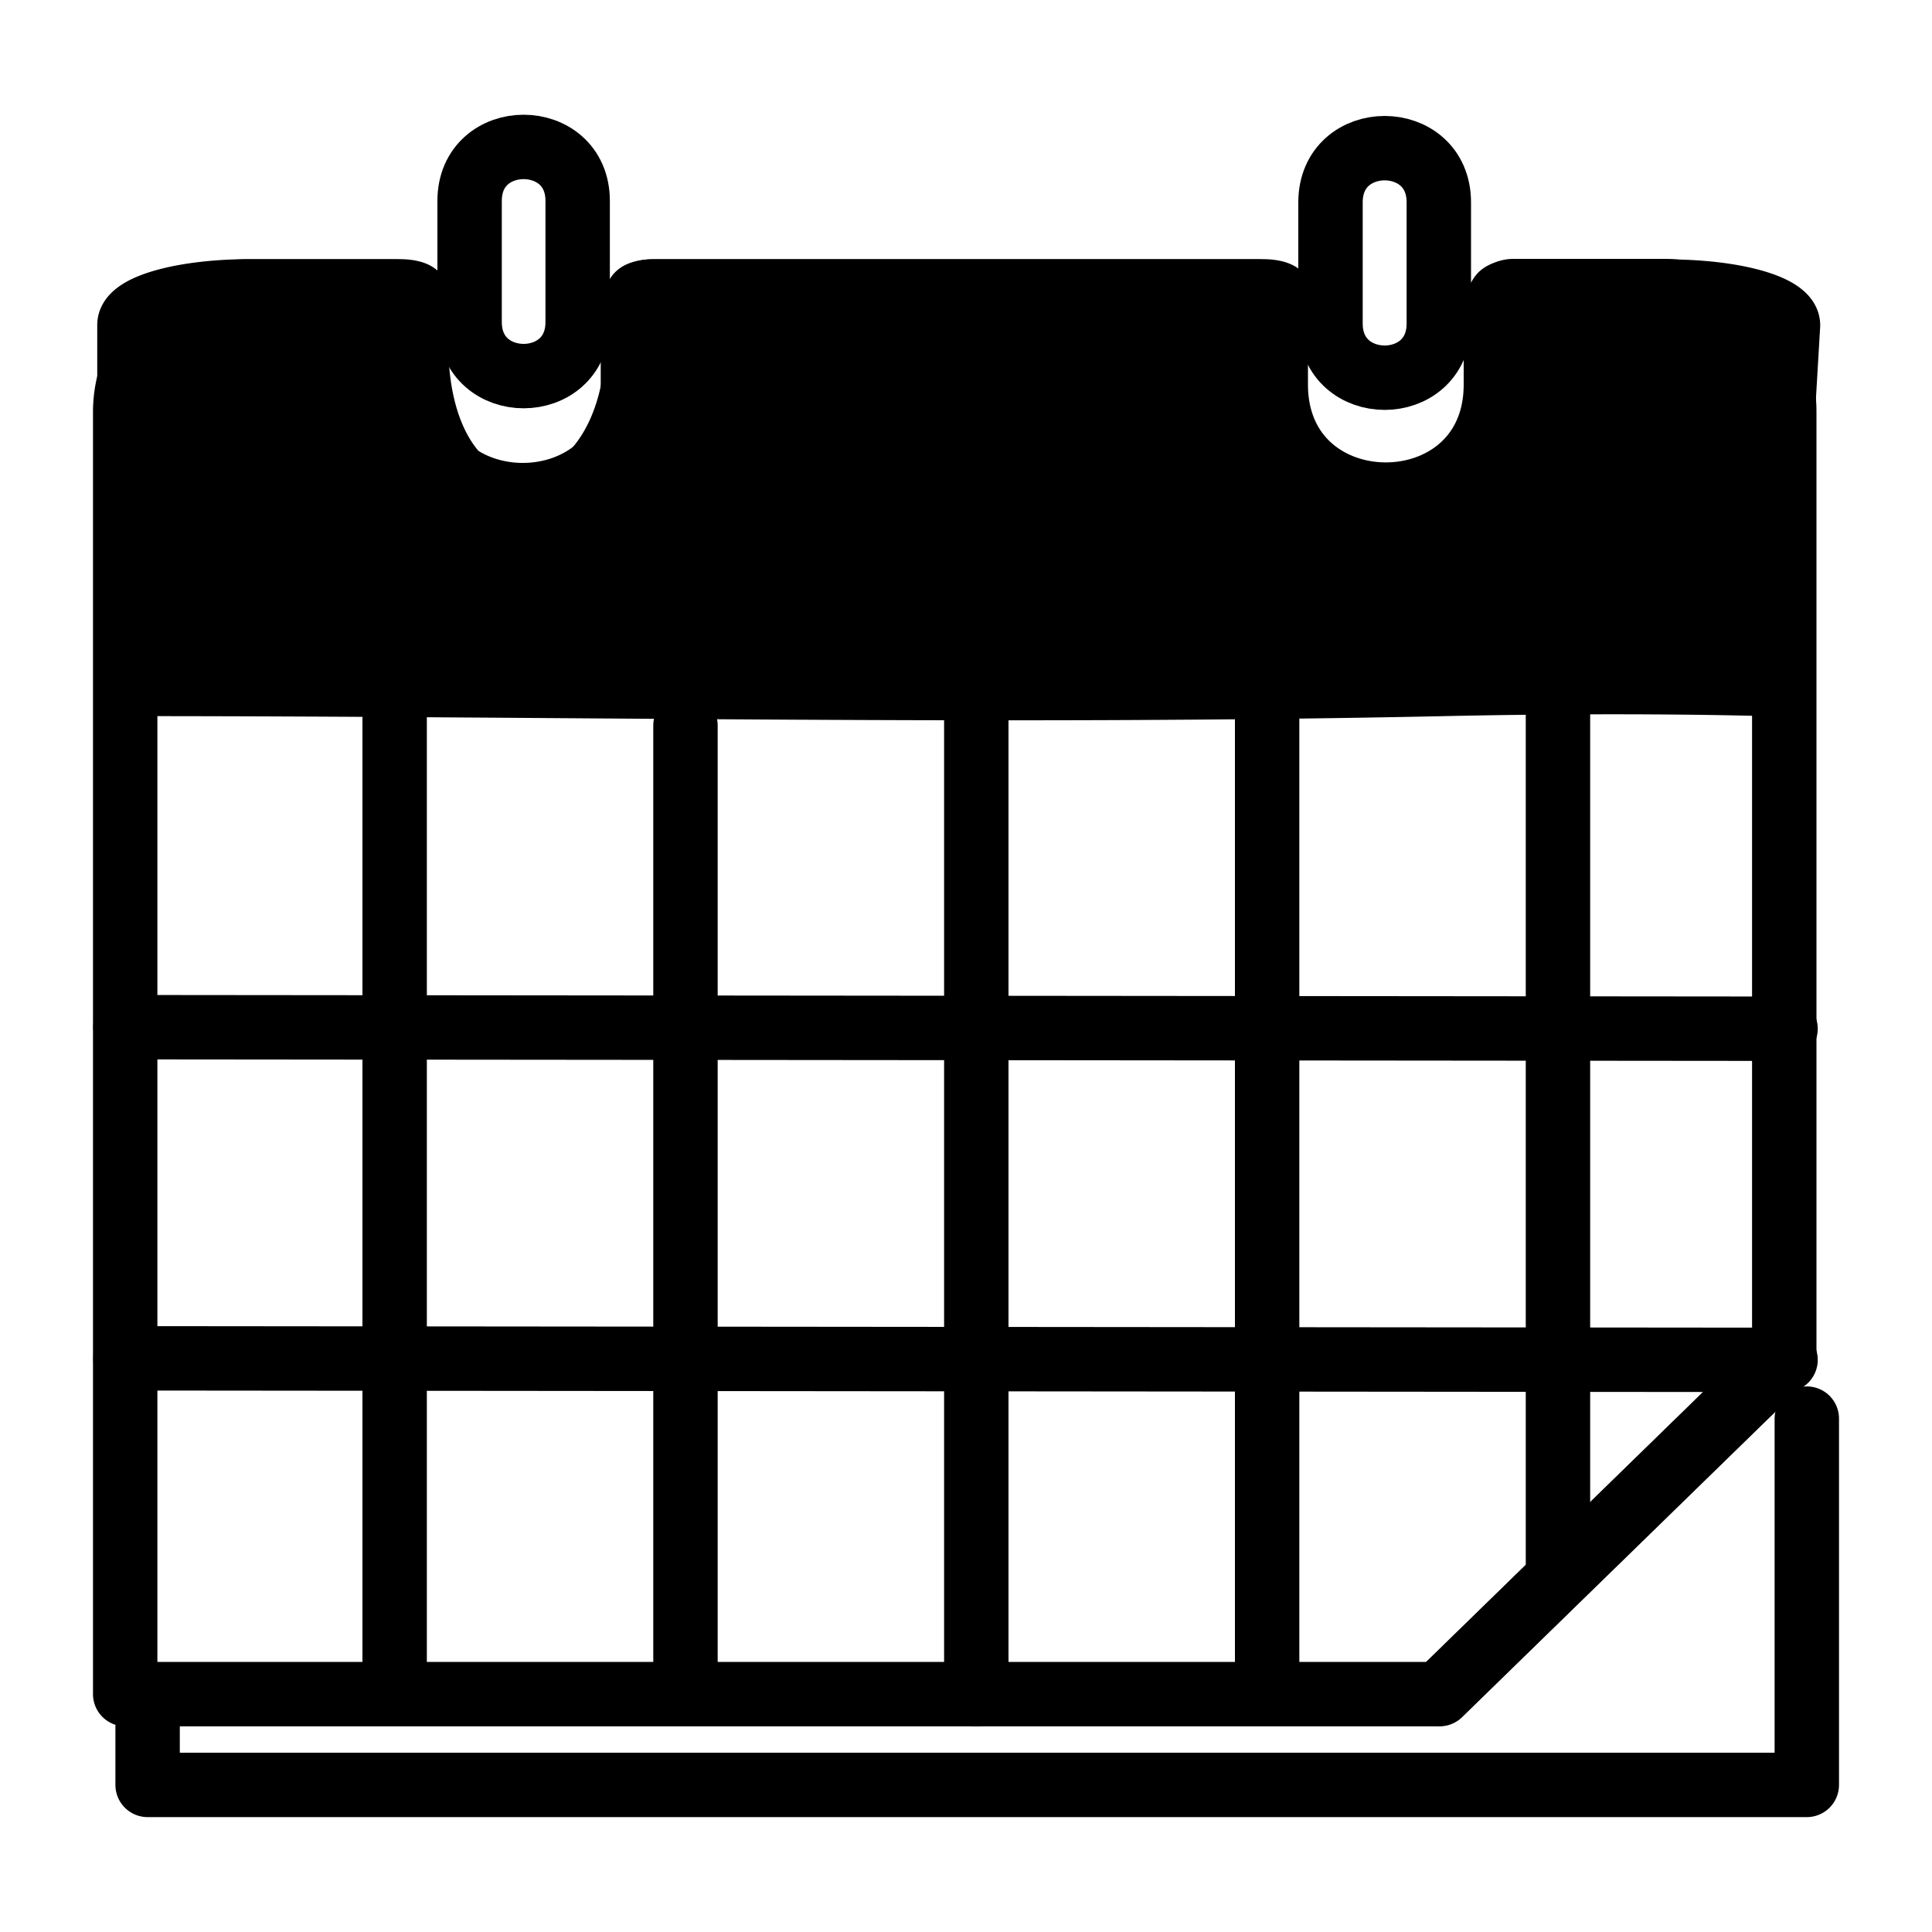
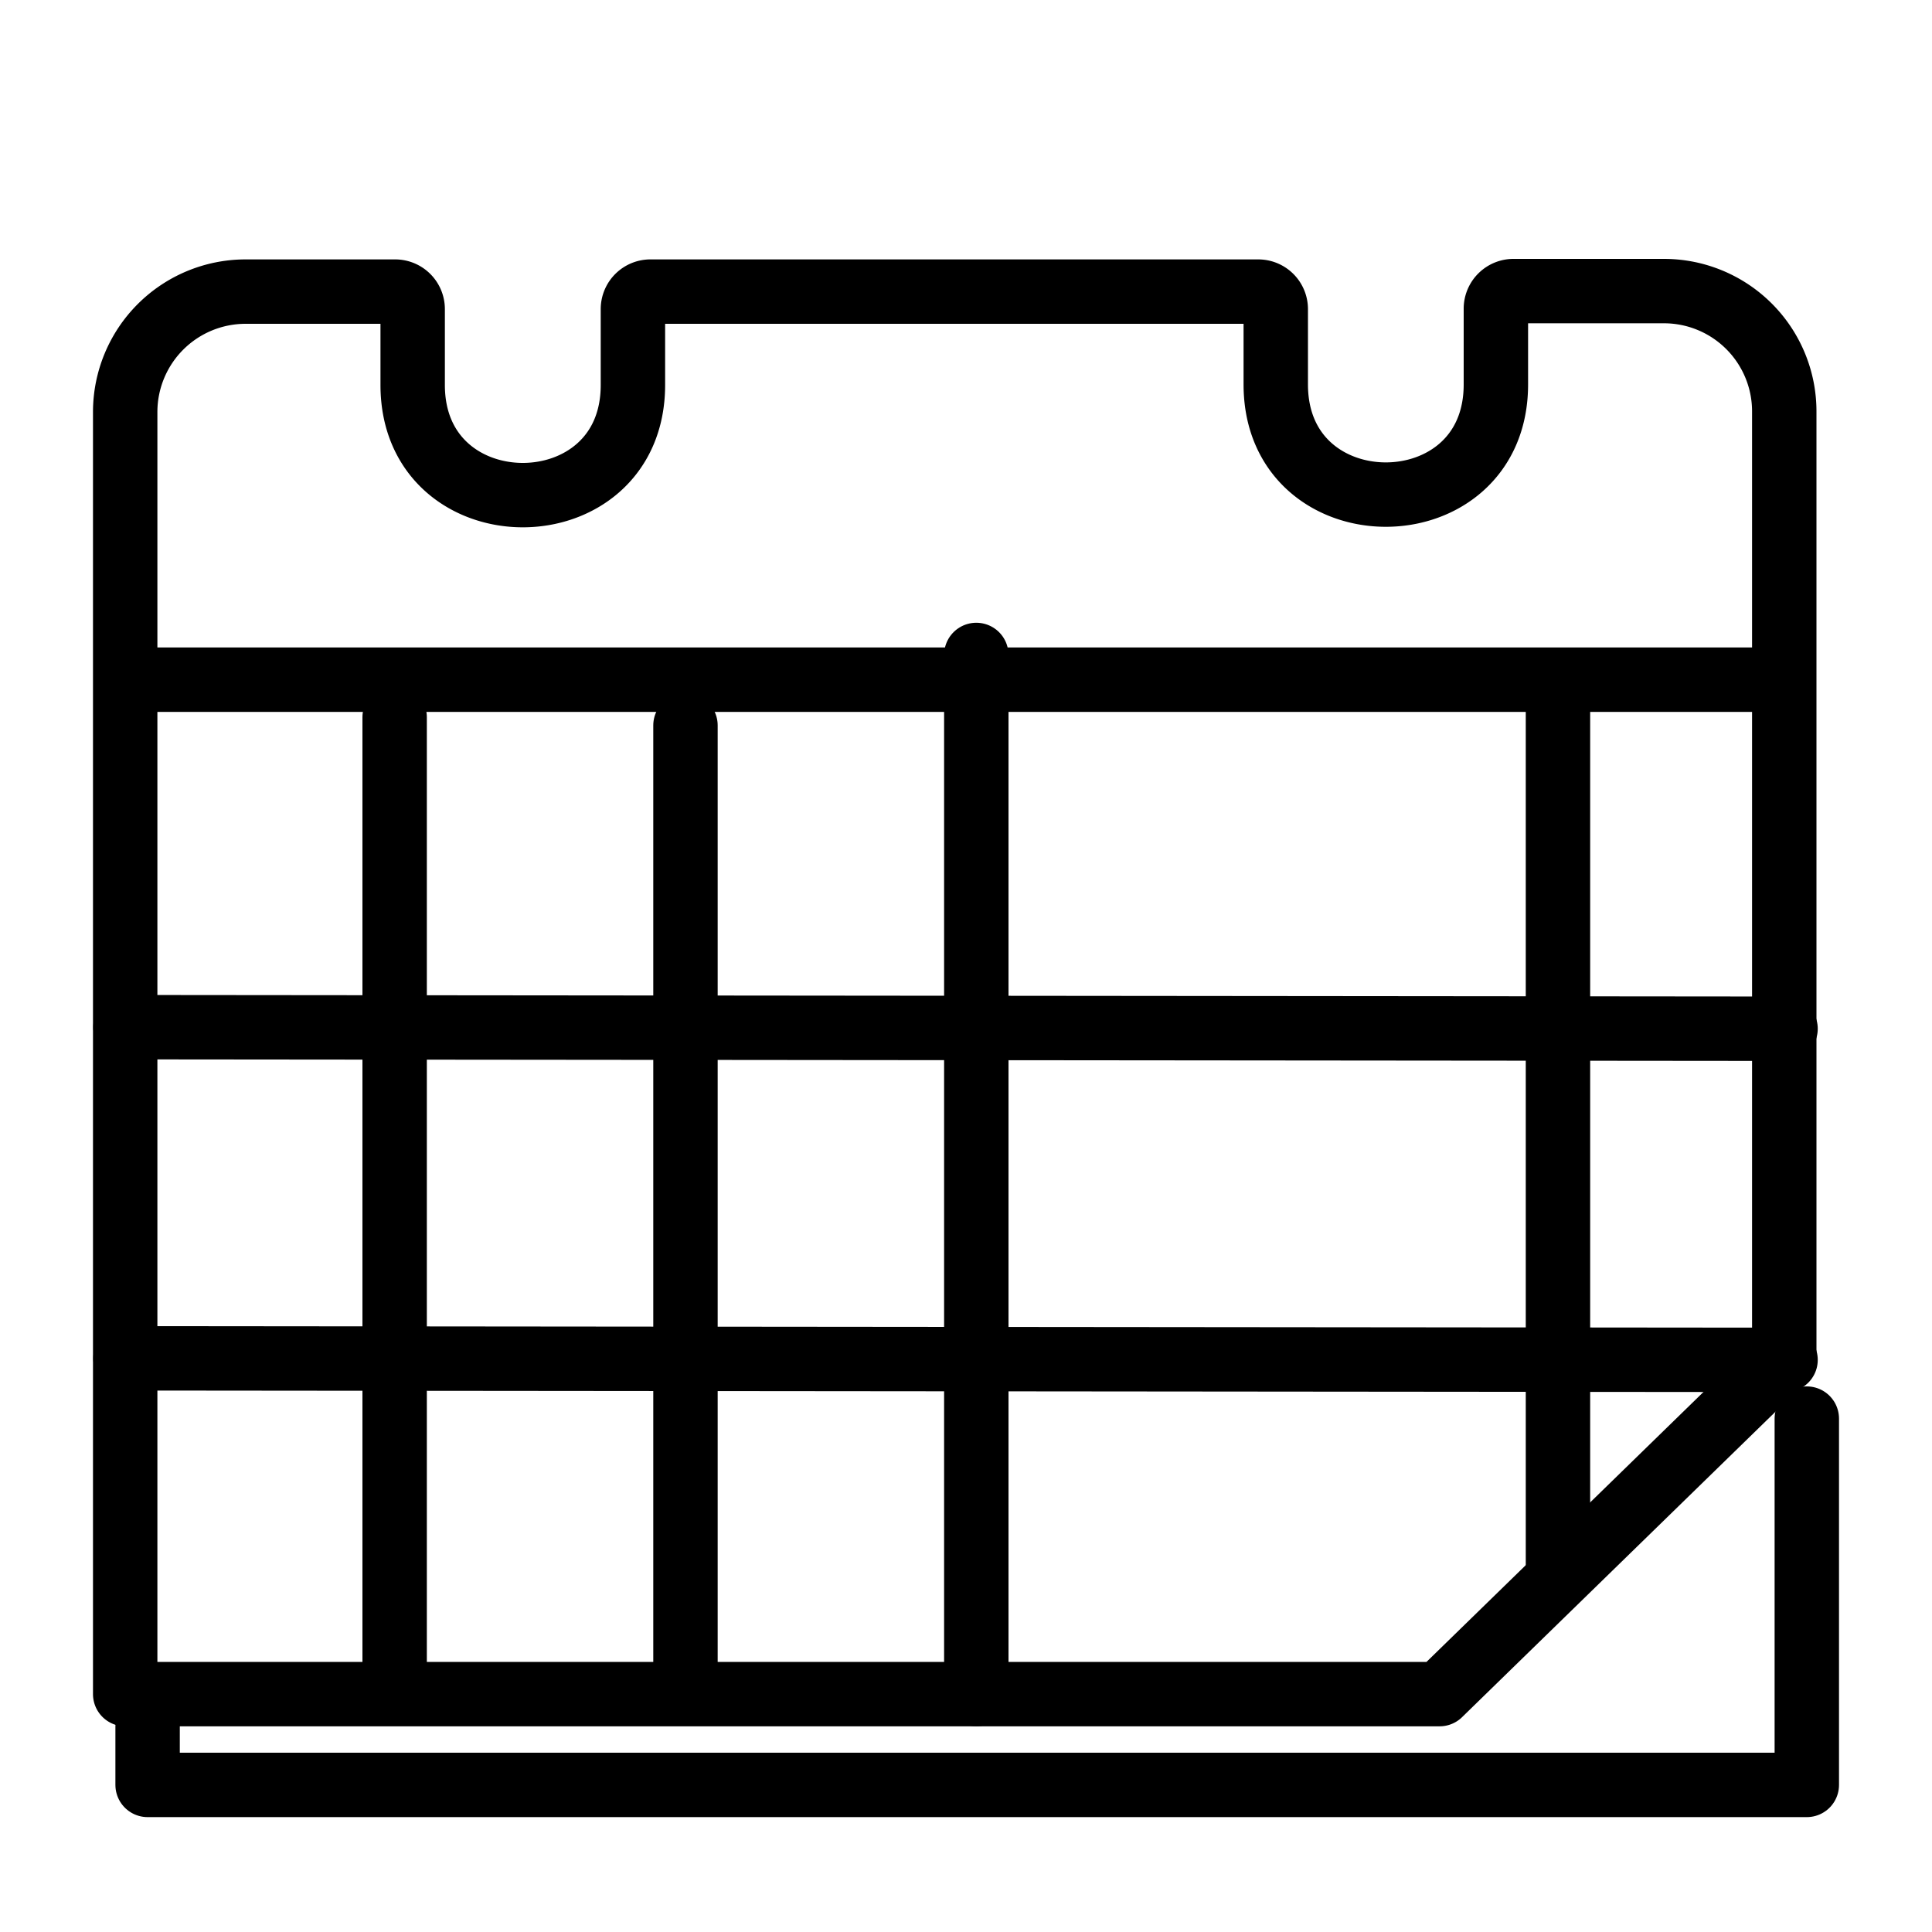
<svg xmlns="http://www.w3.org/2000/svg" id="lines" viewBox="0 0 150 150">
  <defs>
    <style>.cls-1,.cls-2,.cls-3{fill:none;}.cls-1,.cls-2,.cls-3,.cls-4{stroke:#000;stroke-width:5px;}.cls-1,.cls-2{stroke-miterlimit:10;}.cls-2,.cls-3,.cls-4{stroke-linecap:round;}.cls-3,.cls-4{stroke-linejoin:round;}</style>
  </defs>
-   <path class="cls-1" d="M44.85,25c0,5.6-8.39,5.6-8.39,0v-9.4c0-5.59,8.39-5.59,8.39,0Z" />
-   <path class="cls-1" d="M111.71,25.11c0,5.62-8.41,5.62-8.41,0v-9.4c0-5.61,8.41-5.61,8.41,0Z" />
  <line class="cls-2" x1="10.65" y1="52.77" x2="137.86" y2="52.77" />
  <polyline class="cls-3" points="11.46 134.05 11.46 138.58 140.28 138.58 140.28 110.14" />
  <path class="cls-3" d="M138.53,105.41V31.94a9.34,9.34,0,0,0-9.34-9.34H117.55a1.37,1.37,0,0,0-1.41,1.33v5.92c0,11.4-17.09,11.4-17.09,0V24a1.36,1.36,0,0,0-1.36-1.36H50.53a1.36,1.36,0,0,0-1.39,1.33v5.92c0,11.4-17.1,11.4-17.1,0V24a1.36,1.36,0,0,0-1.36-1.36H19.07a9.35,9.35,0,0,0-9.35,9.34v99.55H111.77l26.76-26.08" />
-   <path class="cls-4" d="M137,53.1a10.68,10.68,0,0,0,.65-8l1.17-19.85c0-1.44-4.18-2.61-9.34-2.61H117.87c-.75,0-1.37.17-1.37.38v1.66c5.1,17.21-23.18,22.35-17.09,0V23c0-.21-.61-.38-1.36-.38H50.85c-.76,0-1.37.17-1.37.38v1.66c1.09,18.82-18.52,20.1-17.1,0V23c0-.21-.6-.38-1.36-.38H19.39c-5.16,0-9.34,1.17-9.34,2.61V53.1c34,0,68,.73,102.05,0C127.07,52.78,137,53.1,137,53.1Z" />
-   <line class="cls-3" x1="111.77" y1="131.5" x2="138.53" y2="105.41" />
  <line class="cls-3" x1="30.64" y1="55.68" x2="30.64" y2="130.25" />
  <line class="cls-3" x1="138.63" y1="79.87" x2="9.74" y2="79.75" />
  <line class="cls-3" x1="138.63" y1="105.58" x2="9.74" y2="105.46" />
  <line class="cls-3" x1="53.22" y1="56.32" x2="53.22" y2="130.89" />
  <line class="cls-3" x1="75.8" y1="50.85" x2="75.8" y2="131.53" />
-   <line class="cls-3" x1="98.38" y1="52.46" x2="98.38" y2="130.57" />
  <line class="cls-3" x1="120.96" y1="54.39" x2="120.96" y2="122.21" />
</svg>